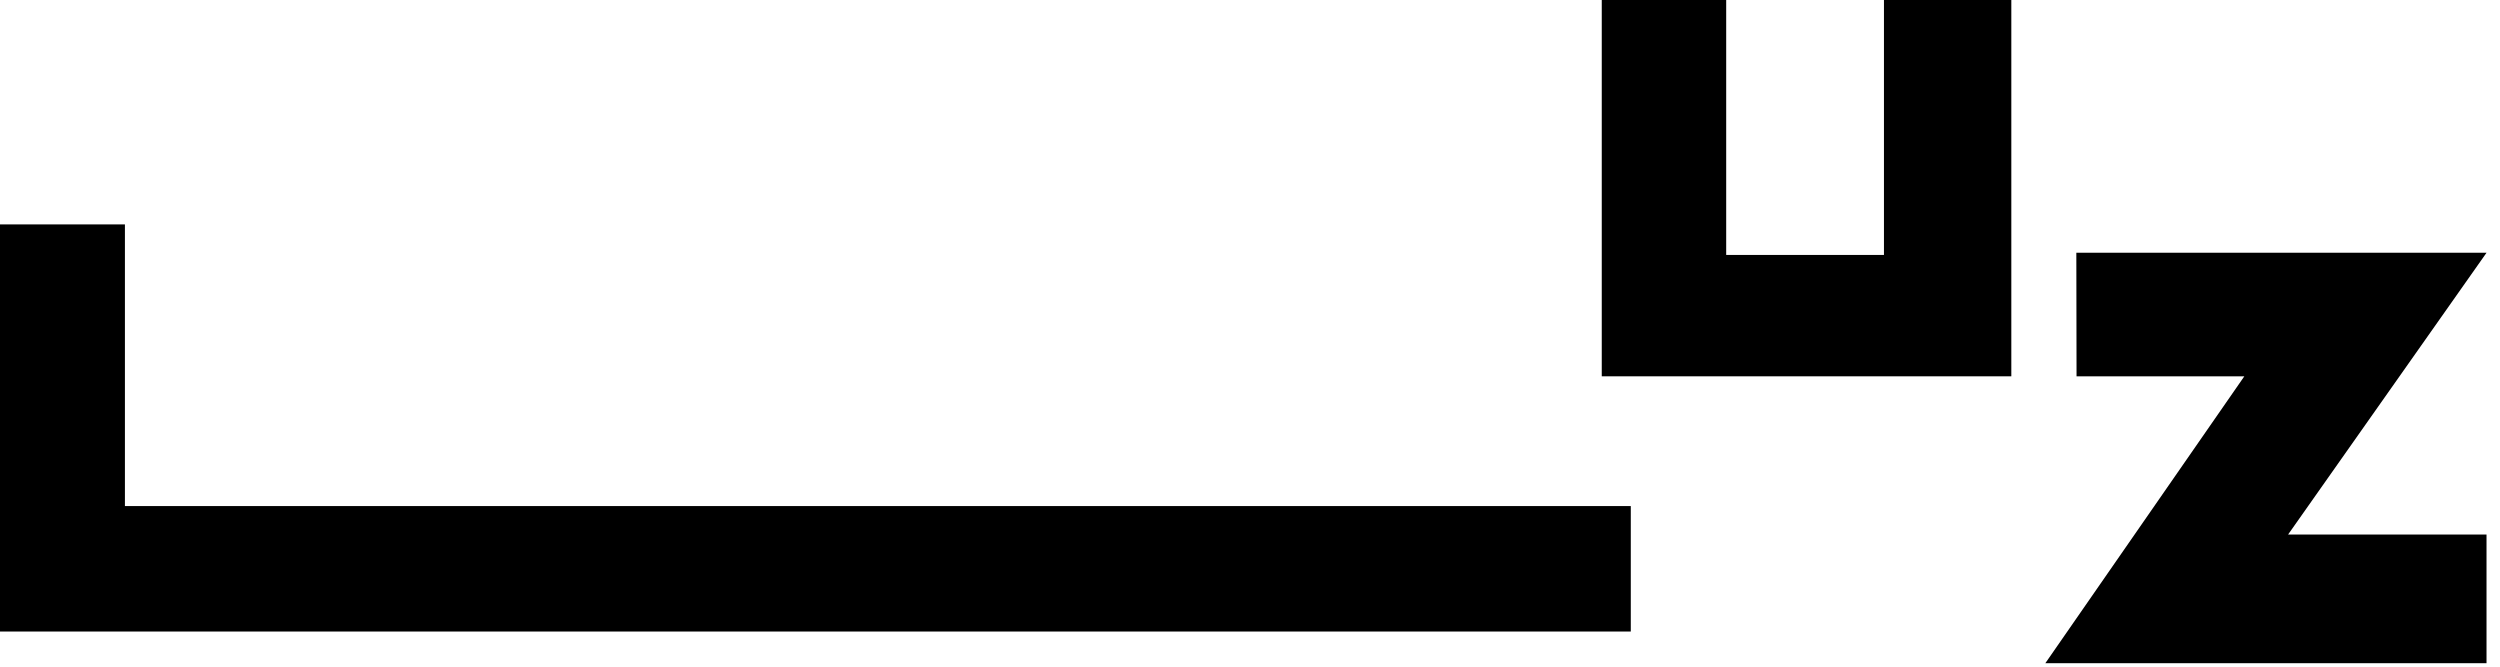
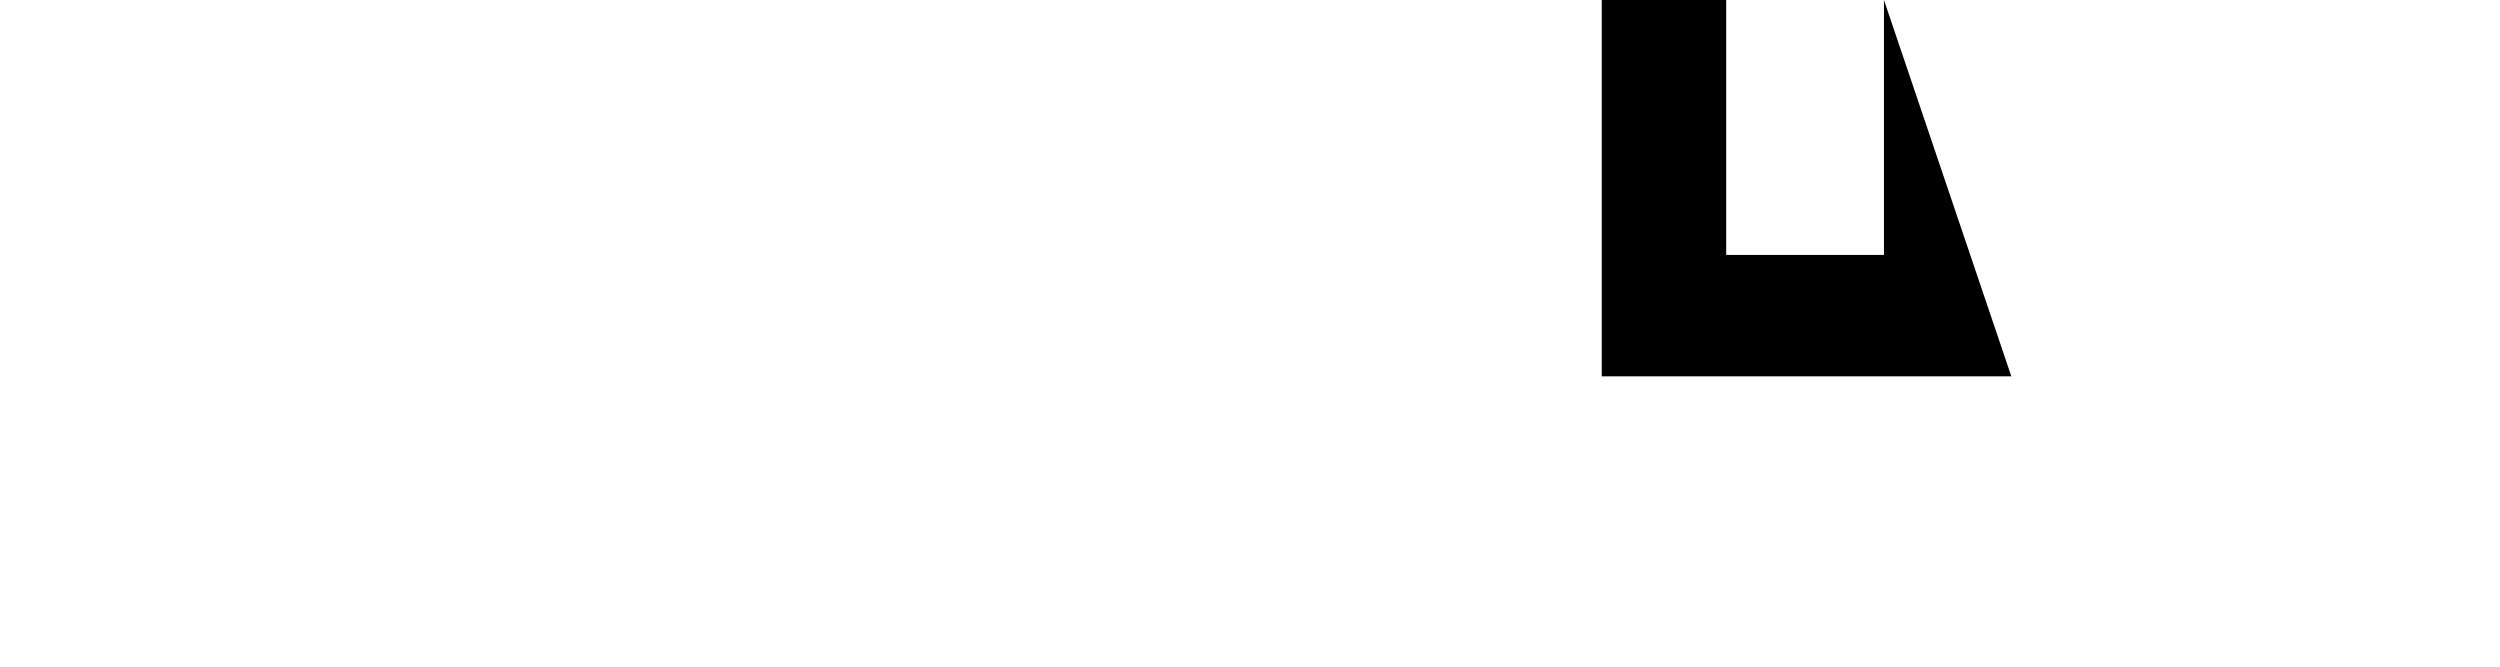
<svg xmlns="http://www.w3.org/2000/svg" width="100%" height="100%" viewBox="0 0 135 36" version="1.1" xml:space="preserve" style="fill-rule:evenodd;clip-rule:evenodd;stroke-linejoin:round;stroke-miterlimit:2;">
  <g transform="matrix(1,0,0,1,-353.719,-178.176)">
    <g transform="matrix(0.368,0,0,0.368,353.719,178.176)">
      <g id="Warstwa_2">
        <g id="Warstwa_3">
          <g>
-             <path d="M304.68,37.09L364.87,37.09L335.75,78.44L364.87,78.44L364.87,97.32L300.13,97.32L329.33,55.22L304.71,55.22L304.68,37.09Z" style="fill-rule:nonzero;" />
-             <path d="M235.04,0L253.3,0L253.3,37.41L276.45,37.41L276.45,0L295.14,0L295.14,55.22L235.04,55.22L235.04,0Z" style="fill-rule:nonzero;" />
-             <path d="M0,32.93L18.33,32.93L18.33,74.26L239.3,74.26L239.3,92.67L0,92.67L0,32.93Z" style="fill-rule:nonzero;" />
+             <path d="M235.04,0L253.3,0L253.3,37.41L276.45,37.41L276.45,0L295.14,55.22L235.04,55.22L235.04,0Z" style="fill-rule:nonzero;" />
          </g>
        </g>
      </g>
    </g>
  </g>
</svg>